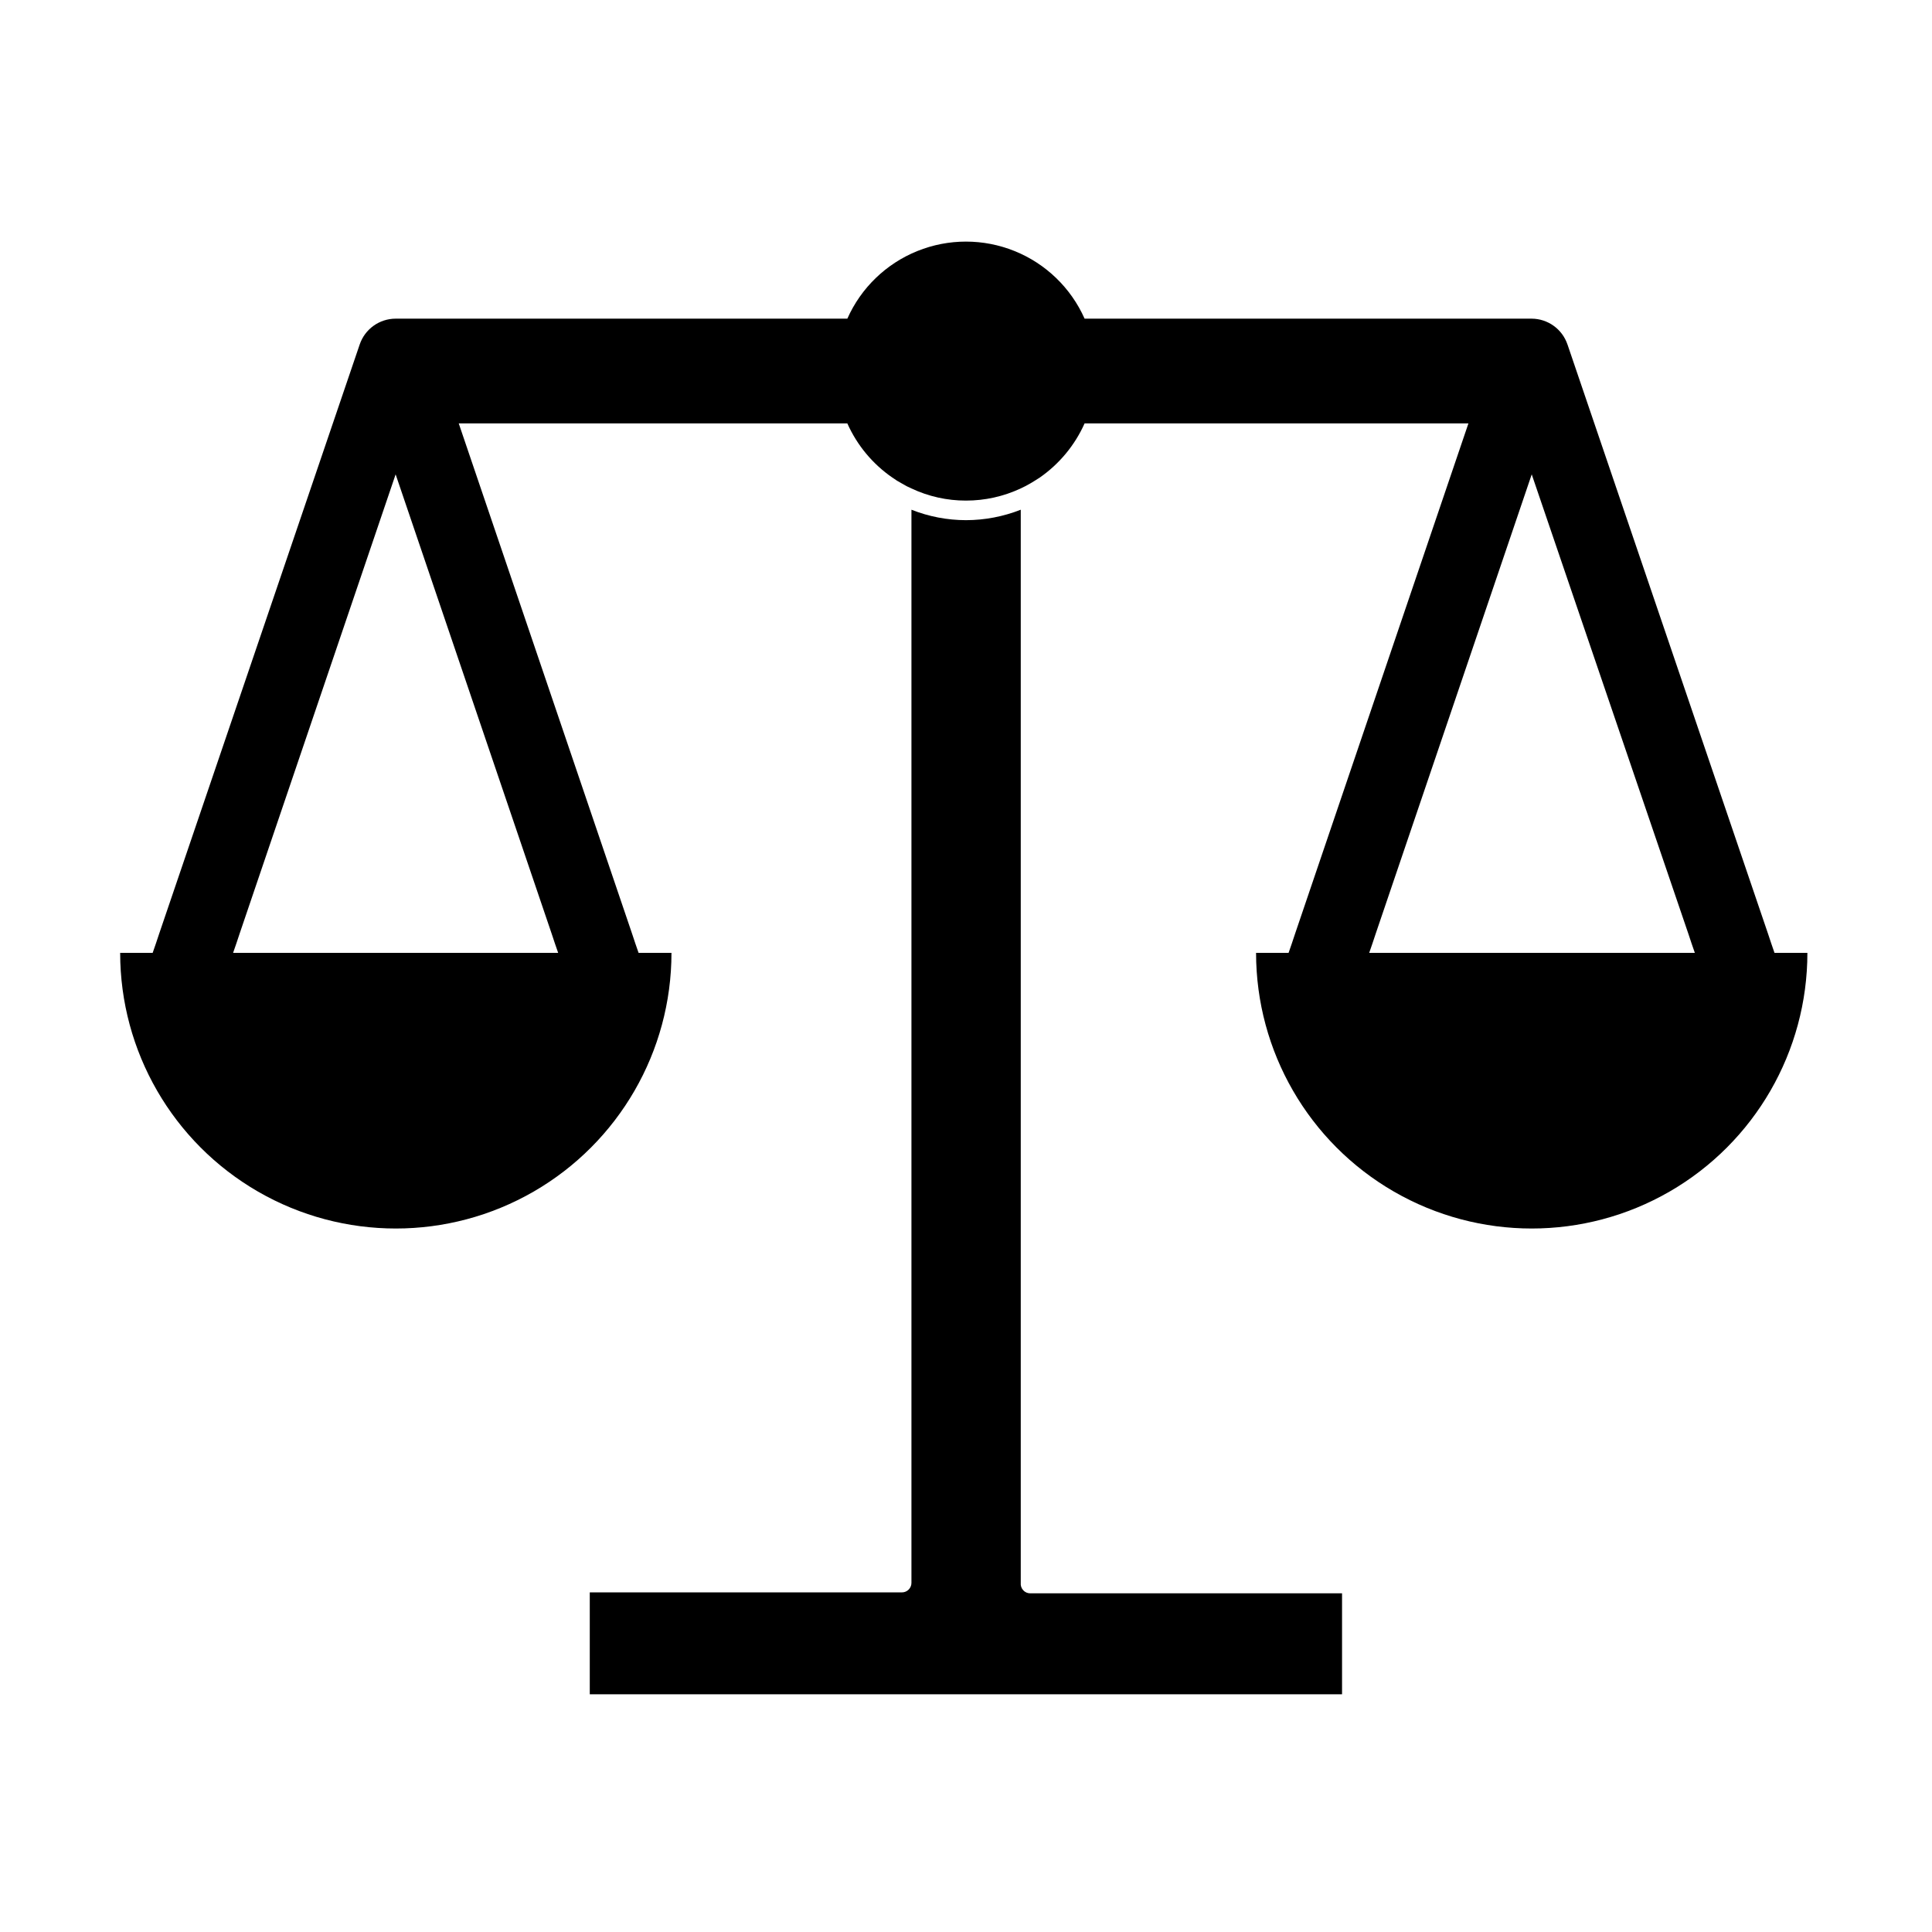
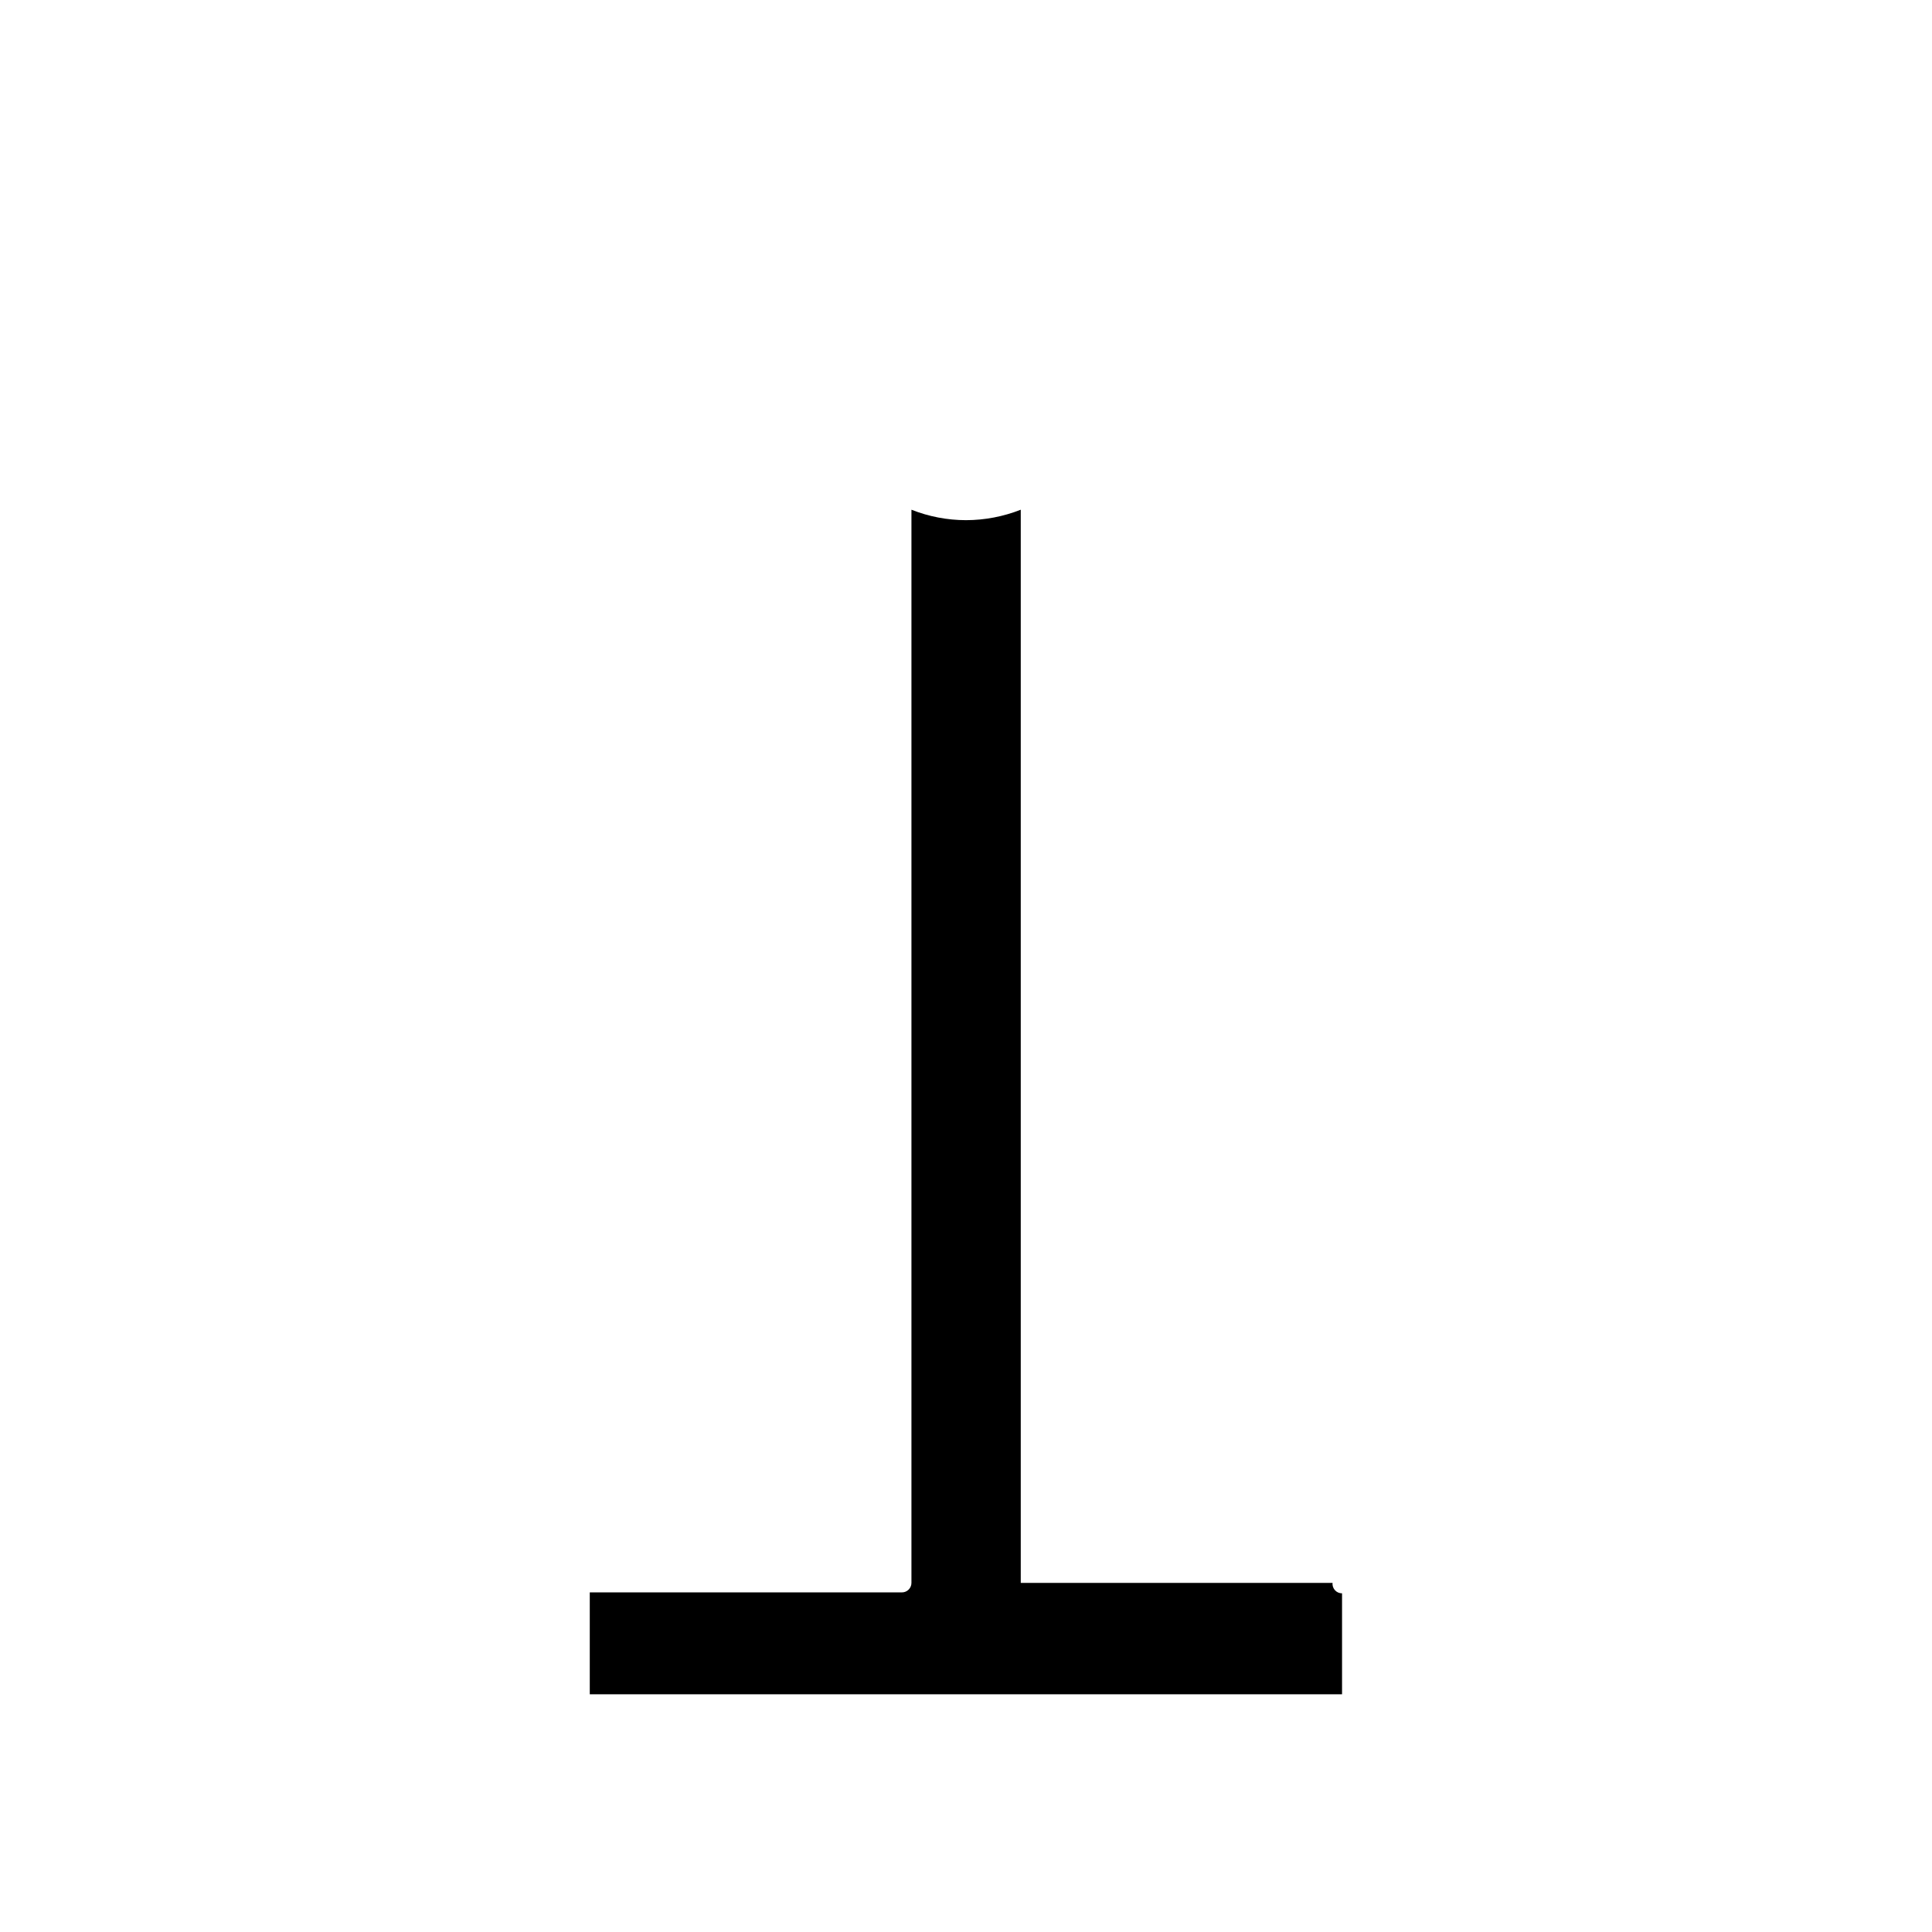
<svg xmlns="http://www.w3.org/2000/svg" fill="#000000" width="800px" height="800px" version="1.1" viewBox="144 144 512 512">
  <g>
-     <path d="m414.51 563.48v-284.4c-4.621 1.82-9.543 2.762-14.508 2.769-4.953-0.004-9.859-0.945-14.461-2.769v284.4c0 0.668-0.266 1.309-0.738 1.781-0.473 0.473-1.113 0.738-1.781 0.738h-82.727v27.004h199.36v-26.754h-82.625c-0.715 0.004-1.395-0.293-1.875-0.824-0.48-0.527-0.715-1.234-0.645-1.945z" />
-     <path d="m613.41 394.05-0.855-2.57-53.152-156.18h-0.004c-1.379-4.09-5.207-6.844-9.52-6.852h-118.45c-3.629-8.152-10.277-14.574-18.547-17.914-8.27-3.344-17.516-3.344-25.785 0-8.27 3.34-14.918 9.762-18.543 17.914h-119.71c-4.312 0.008-8.141 2.762-9.523 6.852l-53.152 156.18-0.855 2.57-0.855 2.469h-8.613c0 26.098 13.922 50.215 36.523 63.266 22.602 13.047 50.449 13.047 73.055 0 22.602-13.051 36.523-37.168 36.523-63.266h-8.715l-0.855-2.469-0.855-2.57-45.949-135.27h102.98c2.582 5.793 6.715 10.762 11.938 14.359 0.805 0.578 1.645 1.102 2.519 1.562 0.809 0.496 1.648 0.934 2.519 1.309 4.523 2.129 9.461 3.231 14.461 3.223 5.012 0.004 9.969-1.094 14.508-3.223 0.855-0.402 1.664-0.805 2.519-1.309 0.855-0.504 1.664-1.008 2.519-1.562 5.195-3.613 9.309-8.578 11.891-14.359h101.72l-45.949 135.27-0.855 2.57-0.855 2.469h-8.617c0 26.098 13.926 50.215 36.527 63.266 22.602 13.047 50.449 13.047 73.051 0 22.605-13.051 36.527-37.168 36.527-63.266h-8.715zm-323.2-2.57 0.855 2.57 0.855 2.469h-86.148l0.855-2.469 0.855-2.57 41.363-121.77zm216.64 5.039 0.855-2.469 0.855-2.57 41.363-121.77 41.516 121.77 0.855 2.57 0.855 2.469z" />
+     <path d="m414.51 563.48v-284.4c-4.621 1.82-9.543 2.762-14.508 2.769-4.953-0.004-9.859-0.945-14.461-2.769v284.4c0 0.668-0.266 1.309-0.738 1.781-0.473 0.473-1.113 0.738-1.781 0.738h-82.727v27.004h199.36v-26.754c-0.715 0.004-1.395-0.293-1.875-0.824-0.48-0.527-0.715-1.234-0.645-1.945z" />
  </g>
</svg>